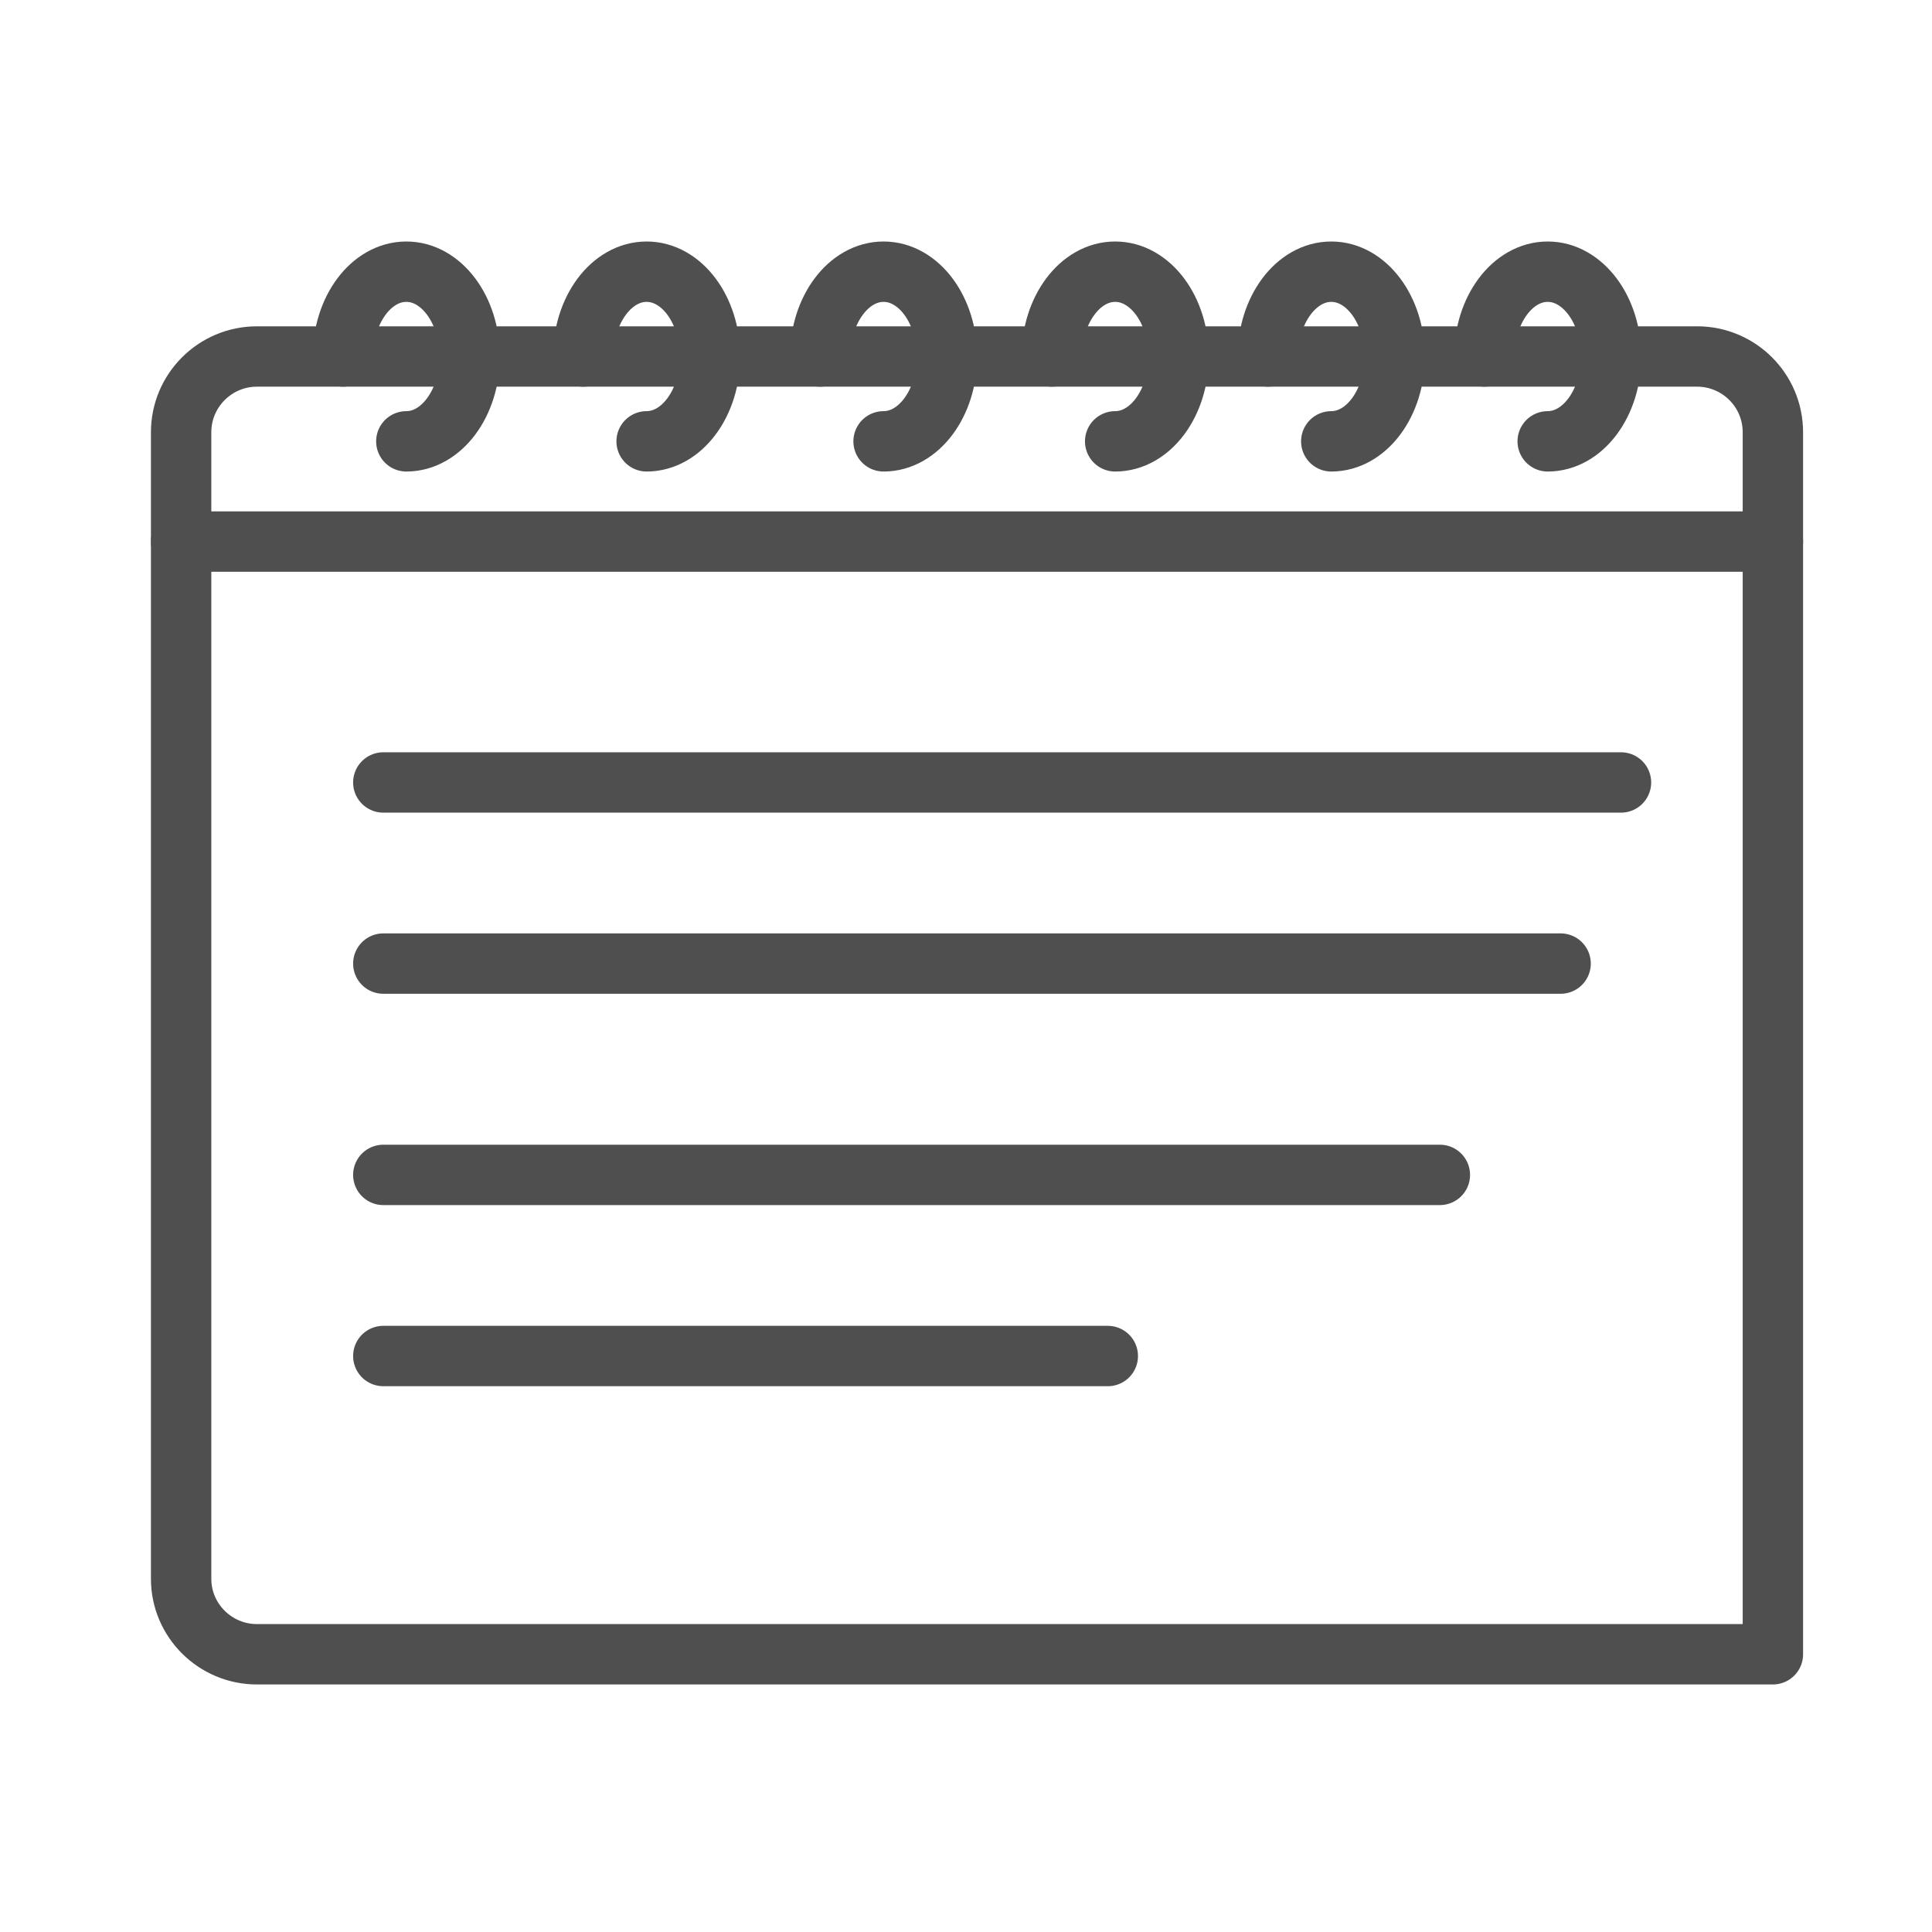
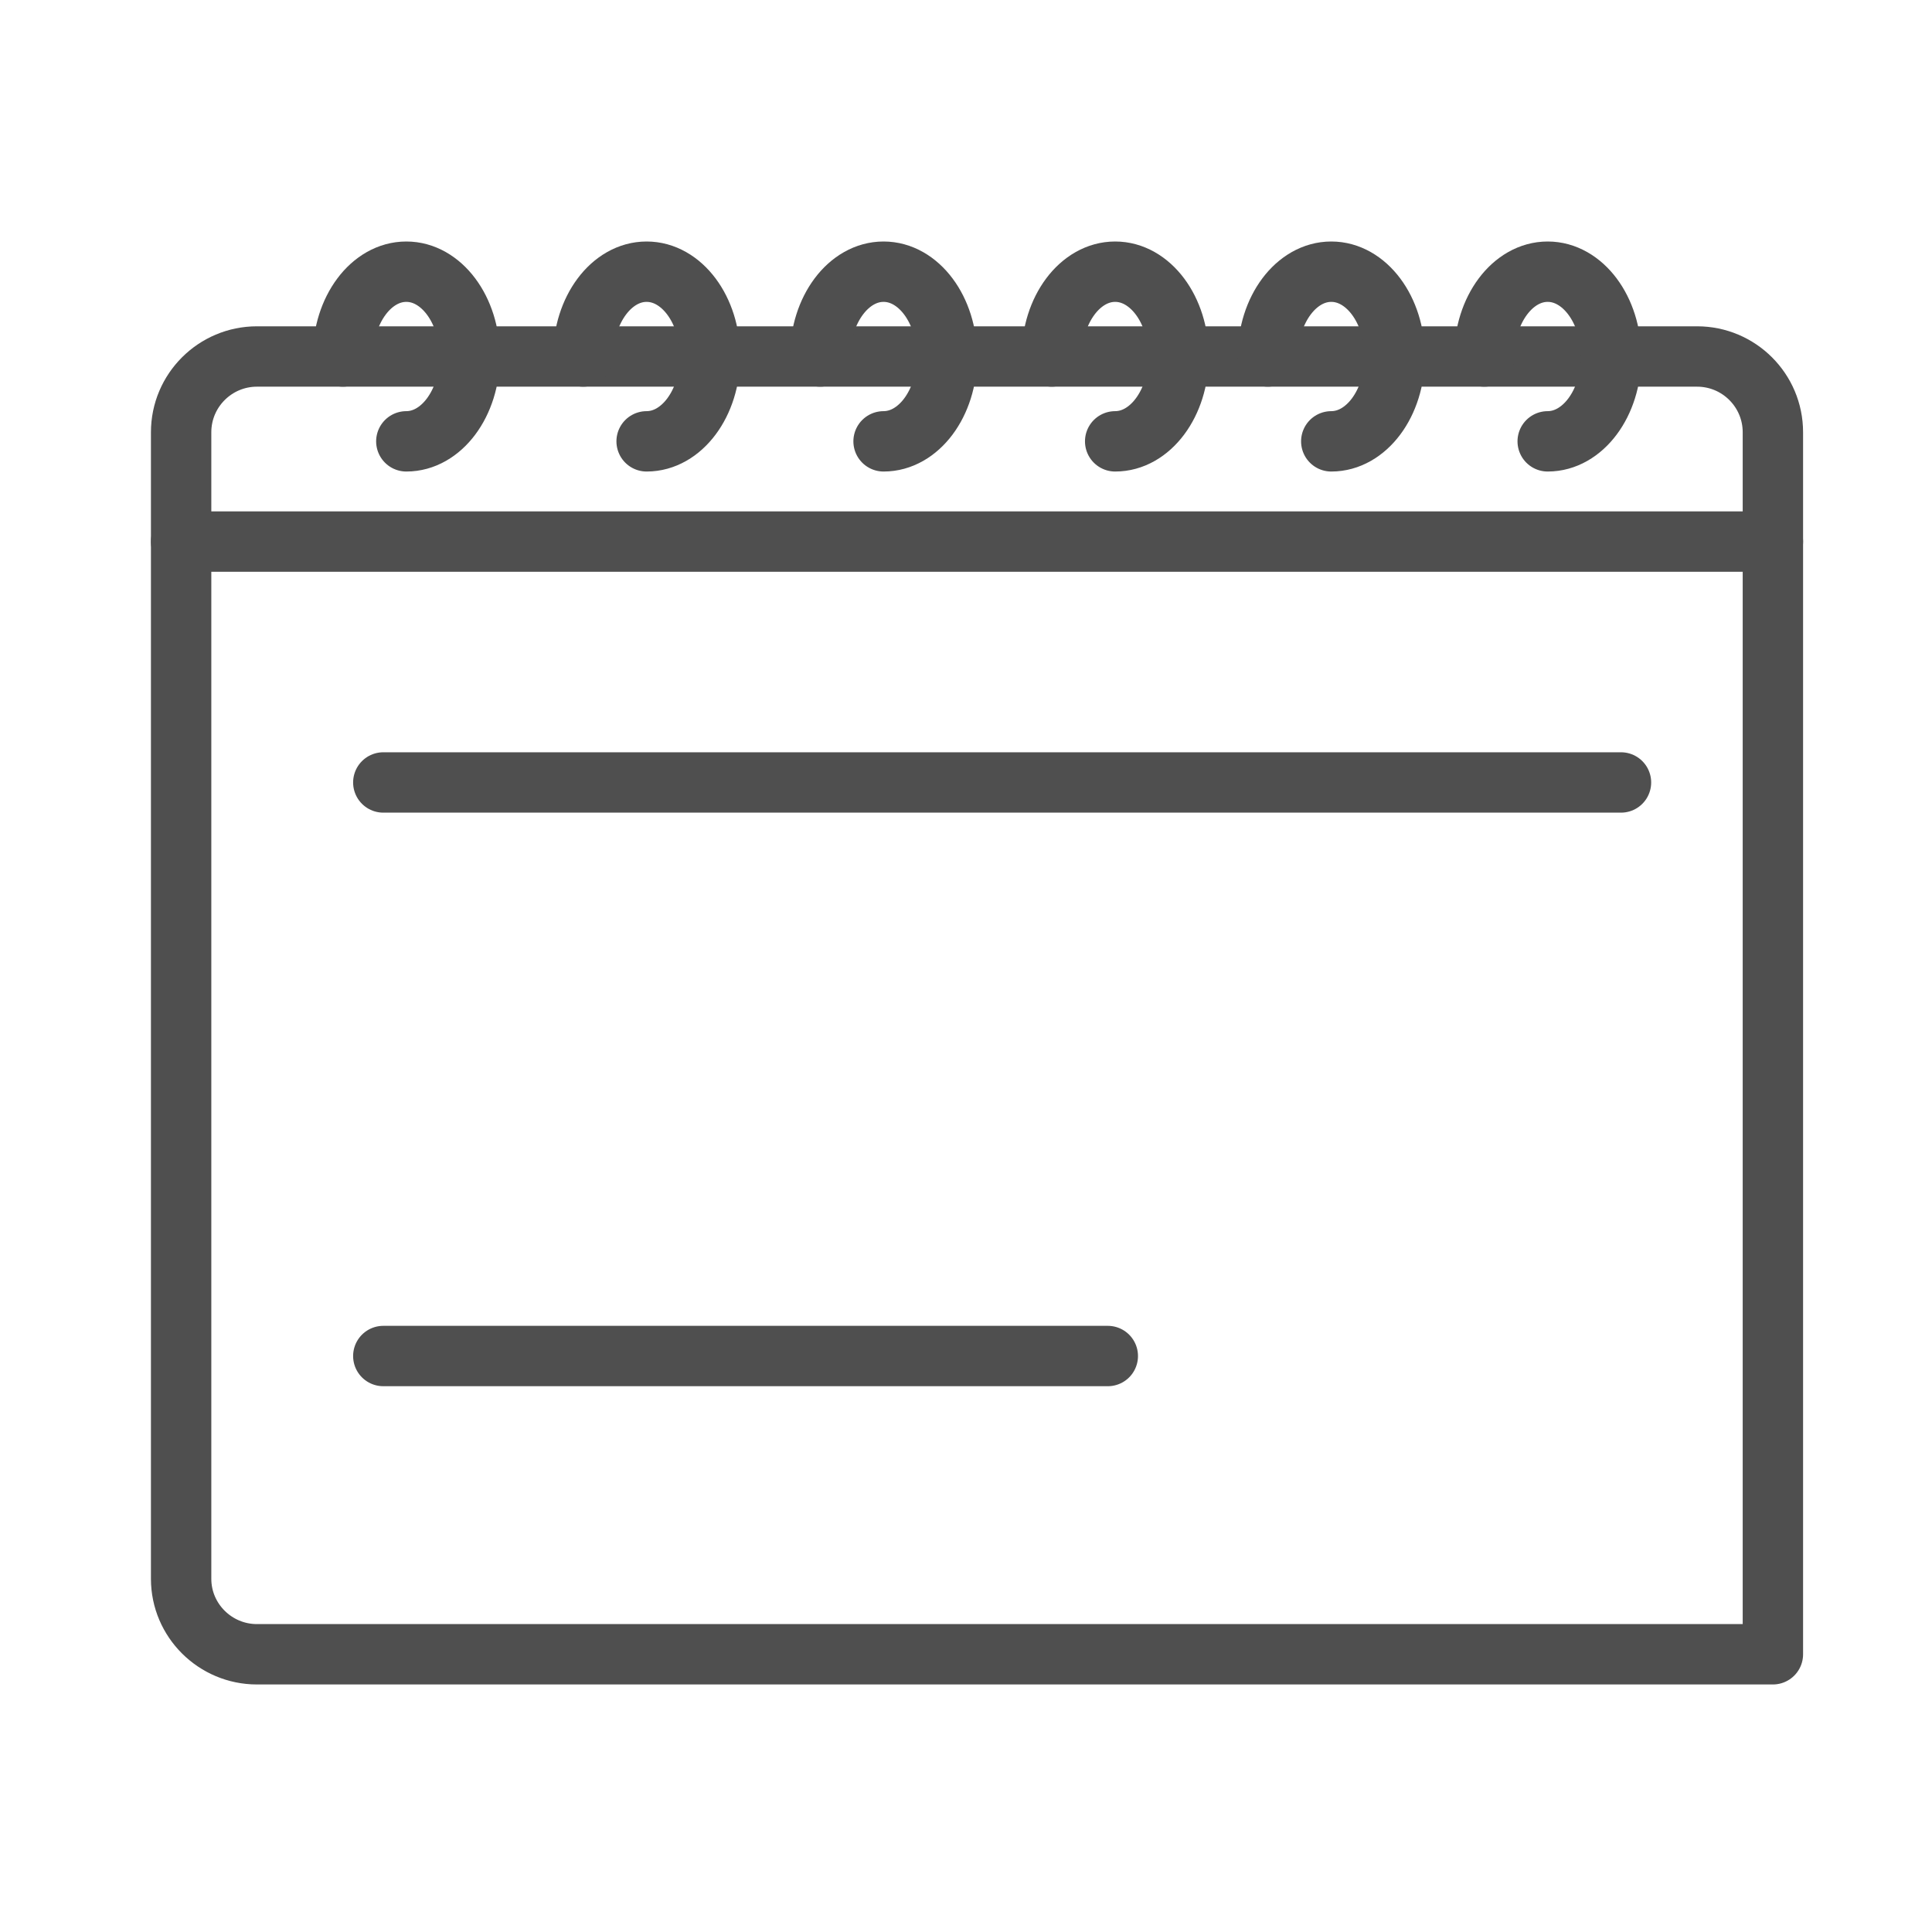
<svg xmlns="http://www.w3.org/2000/svg" width="48" height="48" viewBox="0 0 48 48" fill="none">
  <path d="M44.047 41.1V10.74C44.047 9.697 43.2 8.857 42.165 8.857H40.028H34.642H29.273H23.52H17.633H11.655H6.383C5.348 8.857 4.5 9.697 4.5 10.74V13.455V39.225C4.5 40.26 5.348 41.1 6.383 41.1H44.047Z" stroke="#4F4F4F" stroke-width="1.5" stroke-miterlimit="10" stroke-linecap="round" stroke-linejoin="round" />
  <path d="M4.5 13.455H44.047" stroke="#4F4F4F" stroke-width="1.5" stroke-miterlimit="10" stroke-linecap="round" stroke-linejoin="round" />
  <path d="M31.5 8.857C31.5 7.695 32.205 6.75 33.075 6.75C33.945 6.75 34.65 7.695 34.65 8.857C34.65 10.02 33.945 10.965 33.075 10.965" stroke="#4F4F4F" stroke-width="1.5" stroke-miterlimit="10" stroke-linecap="round" stroke-linejoin="round" />
  <path d="M26.131 8.857C26.131 7.695 26.836 6.75 27.706 6.75C28.576 6.75 29.281 7.695 29.281 8.857C29.281 10.02 28.576 10.965 27.706 10.965" stroke="#4F4F4F" stroke-width="1.5" stroke-miterlimit="10" stroke-linecap="round" stroke-linejoin="round" />
  <path d="M20.377 8.857C20.377 7.695 21.082 6.75 21.952 6.75C22.822 6.75 23.527 7.695 23.527 8.857C23.527 10.02 22.822 10.965 21.952 10.965" stroke="#4F4F4F" stroke-width="1.5" stroke-miterlimit="10" stroke-linecap="round" stroke-linejoin="round" />
  <path d="M14.49 8.857C14.49 7.695 15.195 6.75 16.065 6.75C16.935 6.75 17.64 7.695 17.64 8.857C17.64 10.02 16.935 10.965 16.065 10.965" stroke="#4F4F4F" stroke-width="1.5" stroke-miterlimit="10" stroke-linecap="round" stroke-linejoin="round" />
  <path d="M8.52 8.857C8.52 7.695 9.225 6.75 10.095 6.75C10.964 6.75 11.669 7.695 11.669 8.857C11.669 10.02 10.964 10.965 10.095 10.965" stroke="#4F4F4F" stroke-width="1.5" stroke-miterlimit="10" stroke-linecap="round" stroke-linejoin="round" />
  <path d="M36.877 8.857C36.877 7.695 37.582 6.75 38.452 6.75C39.322 6.75 40.027 7.695 40.027 8.857C40.027 10.02 39.322 10.965 38.452 10.965" stroke="#4F4F4F" stroke-width="1.5" stroke-miterlimit="10" stroke-linecap="round" stroke-linejoin="round" />
  <path d="M9.523 19.44H40.273" stroke="#4F4F4F" stroke-width="1.5" stroke-miterlimit="10" stroke-linecap="round" stroke-linejoin="round" />
-   <path d="M9.523 23.94H38.773" stroke="#4F4F4F" stroke-width="1.5" stroke-miterlimit="10" stroke-linecap="round" stroke-linejoin="round" />
-   <path d="M9.523 29.19H35.773" stroke="#4F4F4F" stroke-width="1.5" stroke-miterlimit="10" stroke-linecap="round" stroke-linejoin="round" />
  <path d="M9.523 33.69H27.523" stroke="#4F4F4F" stroke-width="1.5" stroke-miterlimit="10" stroke-linecap="round" stroke-linejoin="round" />
</svg>